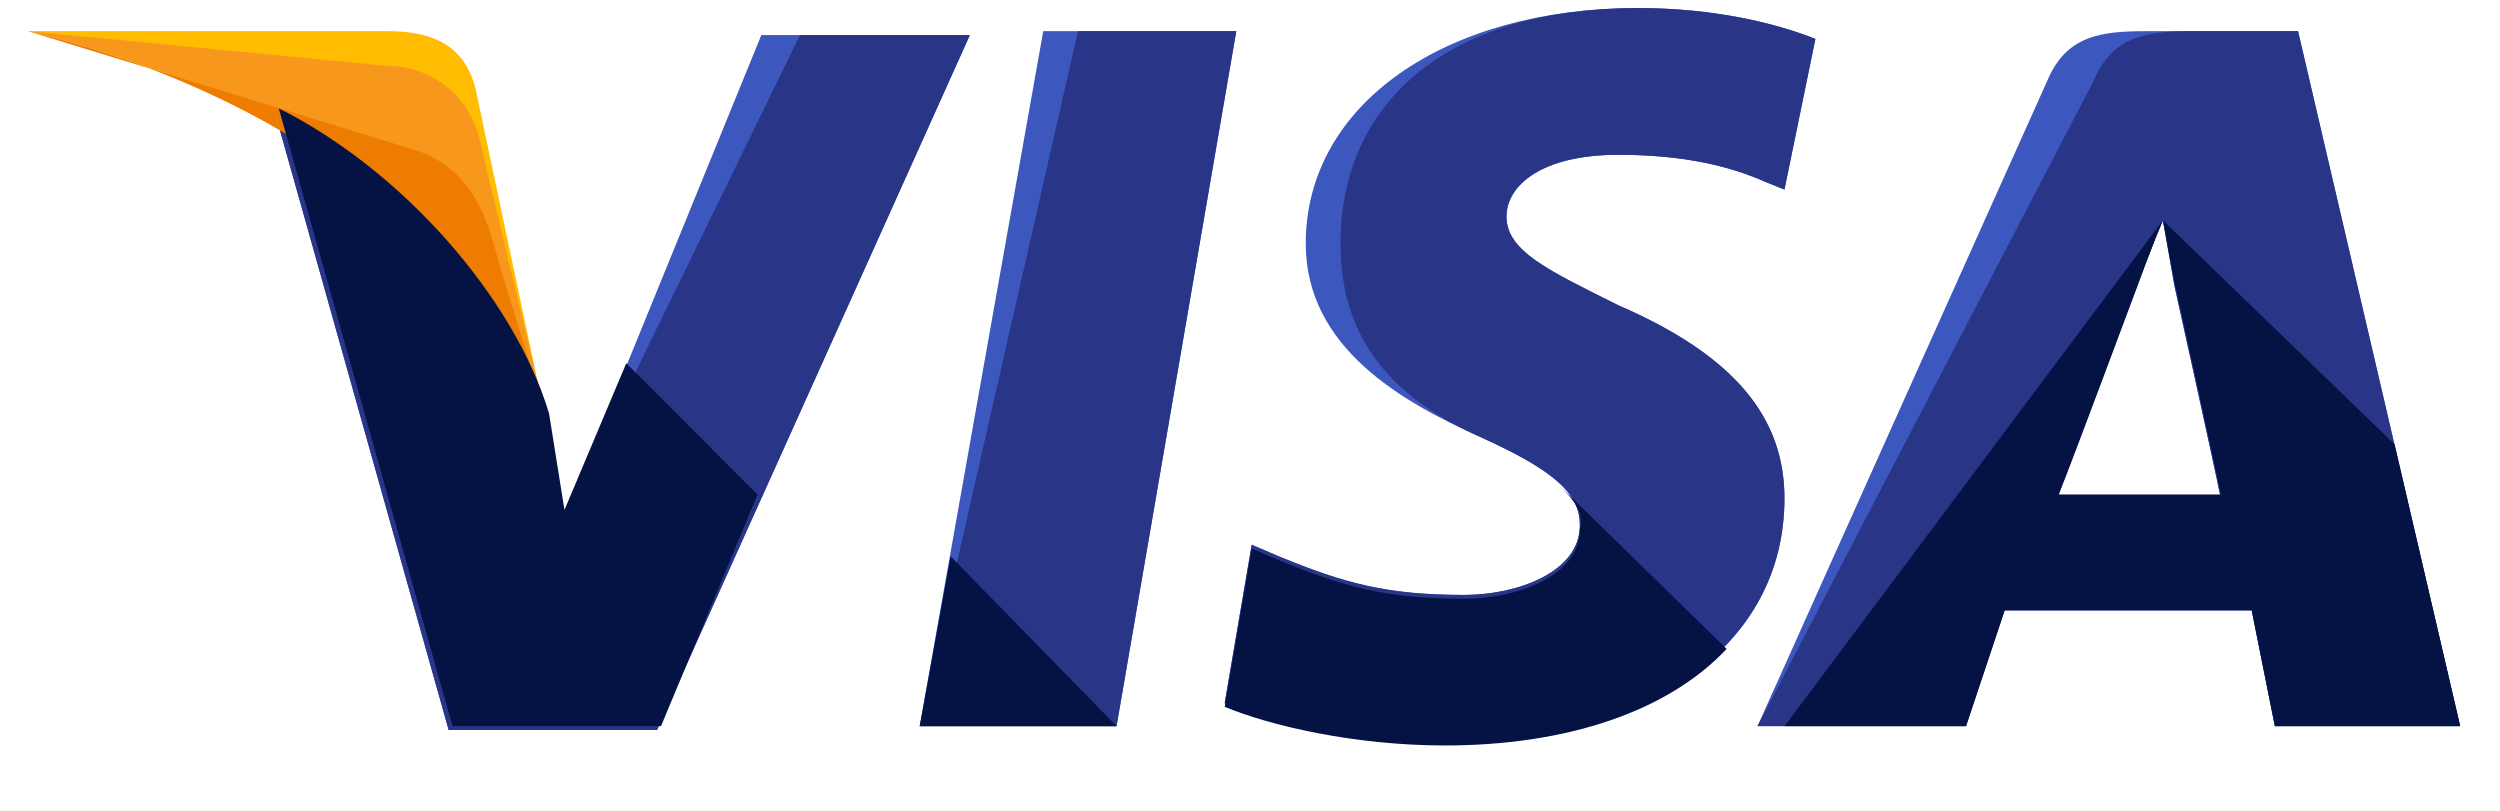
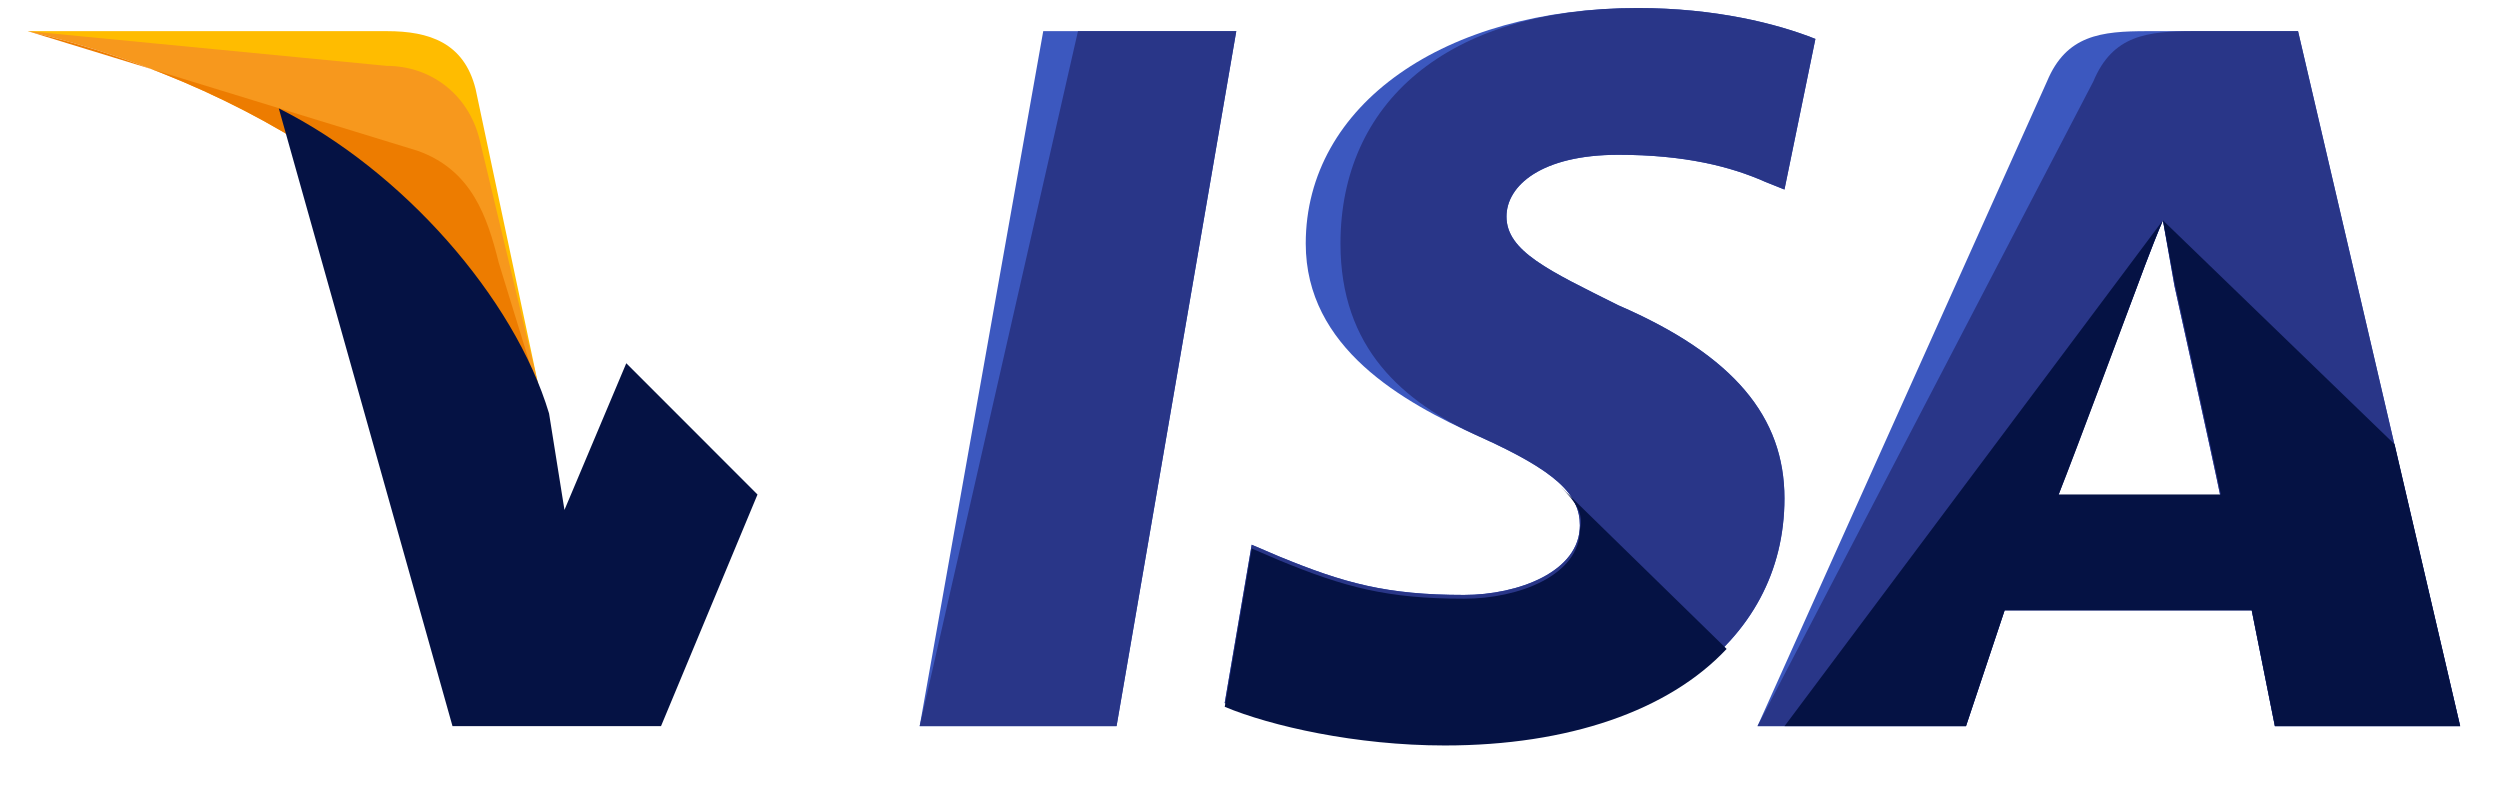
<svg xmlns="http://www.w3.org/2000/svg" width="37" height="12" viewBox="0 0 37 12" fill="none">
  <path d="M13.611 10.747L15.44 0.461H18.297L16.525 10.747H13.611Z" fill="#3C58BF" />
  <path d="M13.611 10.747L15.954 0.461H18.297L16.525 10.747H13.611Z" fill="#293688" />
  <path d="M26.868 0.576C26.296 0.348 25.382 0.119 24.239 0.119C21.382 0.119 19.325 1.548 19.325 3.605C19.325 5.148 20.753 5.948 21.896 6.462C23.039 6.976 23.382 7.319 23.382 7.776C23.382 8.462 22.468 8.805 21.668 8.805C20.525 8.805 19.896 8.633 18.925 8.233L18.525 8.062L18.125 10.405C18.811 10.691 20.068 10.976 21.382 10.976C24.41 10.976 26.41 9.548 26.41 7.376C26.41 6.176 25.668 5.262 23.953 4.519C22.925 4.005 22.296 3.719 22.296 3.205C22.296 2.748 22.811 2.291 23.953 2.291C24.925 2.291 25.61 2.462 26.125 2.691L26.41 2.805L26.868 0.576Z" fill="#3C58BF" />
  <path d="M26.868 0.576C26.296 0.348 25.382 0.119 24.239 0.119C21.382 0.119 19.839 1.548 19.839 3.605C19.839 5.148 20.753 5.948 21.896 6.462C23.039 6.976 23.382 7.319 23.382 7.776C23.382 8.462 22.468 8.805 21.668 8.805C20.525 8.805 19.896 8.633 18.925 8.233L18.525 8.062L18.125 10.405C18.811 10.691 20.068 10.976 21.382 10.976C24.41 10.976 26.41 9.548 26.41 7.376C26.41 6.176 25.668 5.262 23.953 4.519C22.925 4.005 22.296 3.719 22.296 3.205C22.296 2.748 22.811 2.291 23.953 2.291C24.925 2.291 25.61 2.462 26.125 2.691L26.41 2.805L26.868 0.576Z" fill="#293688" />
  <path d="M31.782 0.461C31.096 0.461 30.582 0.518 30.296 1.204L26.011 10.747H29.096L29.668 9.032H33.325L33.668 10.747H36.41L34.011 0.461H31.782ZM30.468 7.318C30.639 6.804 31.61 4.29 31.61 4.29C31.61 4.29 31.839 3.661 32.011 3.261L32.182 4.232C32.182 4.232 32.753 6.804 32.868 7.375H30.468V7.318Z" fill="#3C58BF" />
  <path d="M32.468 0.461C31.782 0.461 31.268 0.518 30.982 1.204L26.011 10.747H29.096L29.668 9.032H33.325L33.668 10.747H36.41L34.011 0.461H32.468ZM30.468 7.318C30.696 6.747 31.61 4.29 31.61 4.29C31.61 4.29 31.839 3.661 32.011 3.261L32.182 4.232C32.182 4.232 32.753 6.804 32.868 7.375H30.468V7.318Z" fill="#293688" />
-   <path d="M8.354 7.661L8.068 6.176C7.554 4.461 5.897 2.576 4.068 1.661L6.64 10.804H9.725L14.354 0.519H11.268L8.354 7.661Z" fill="#3C58BF" />
-   <path d="M8.354 7.661L8.068 6.176C7.554 4.461 5.897 2.576 4.068 1.661L6.64 10.804H9.725L14.354 0.519H11.839L8.354 7.661Z" fill="#293688" />
  <path d="M0.411 0.461L0.925 0.575C4.582 1.432 7.097 3.604 8.068 6.175L7.039 1.318C6.868 0.632 6.354 0.461 5.725 0.461H0.411Z" fill="#FFBC00" />
  <path d="M0.411 0.461C4.068 1.318 7.097 3.547 8.068 6.118L7.097 2.061C6.925 1.375 6.354 0.975 5.725 0.975L0.411 0.461Z" fill="#F7981D" />
  <path d="M0.411 0.461C4.068 1.318 7.097 3.547 8.068 6.118L7.382 3.89C7.211 3.204 6.982 2.518 6.182 2.232L0.411 0.461Z" fill="#ED7C00" />
  <path d="M11.211 7.319L9.269 5.376L8.354 7.547L8.126 6.119C7.611 4.404 5.954 2.519 4.126 1.604L6.697 10.747H9.783L11.211 7.319Z" fill="#051244" />
-   <path d="M16.526 10.748L14.069 8.233L13.612 10.748H16.526Z" fill="#051244" />
  <path d="M23.097 7.204C23.326 7.433 23.44 7.604 23.383 7.833C23.383 8.518 22.469 8.861 21.669 8.861C20.526 8.861 19.897 8.69 18.926 8.29L18.526 8.118L18.126 10.461C18.812 10.747 20.069 11.033 21.383 11.033C23.212 11.033 24.697 10.518 25.554 9.604L23.097 7.204Z" fill="#051244" />
  <path d="M26.411 10.747H29.097L29.669 9.033H33.326L33.669 10.747H36.411L35.44 6.576L32.011 3.261L32.183 4.176C32.183 4.176 32.754 6.747 32.868 7.318H30.468C30.697 6.747 31.611 4.29 31.611 4.29C31.611 4.29 31.84 3.661 32.011 3.261" fill="#051244" />
</svg>